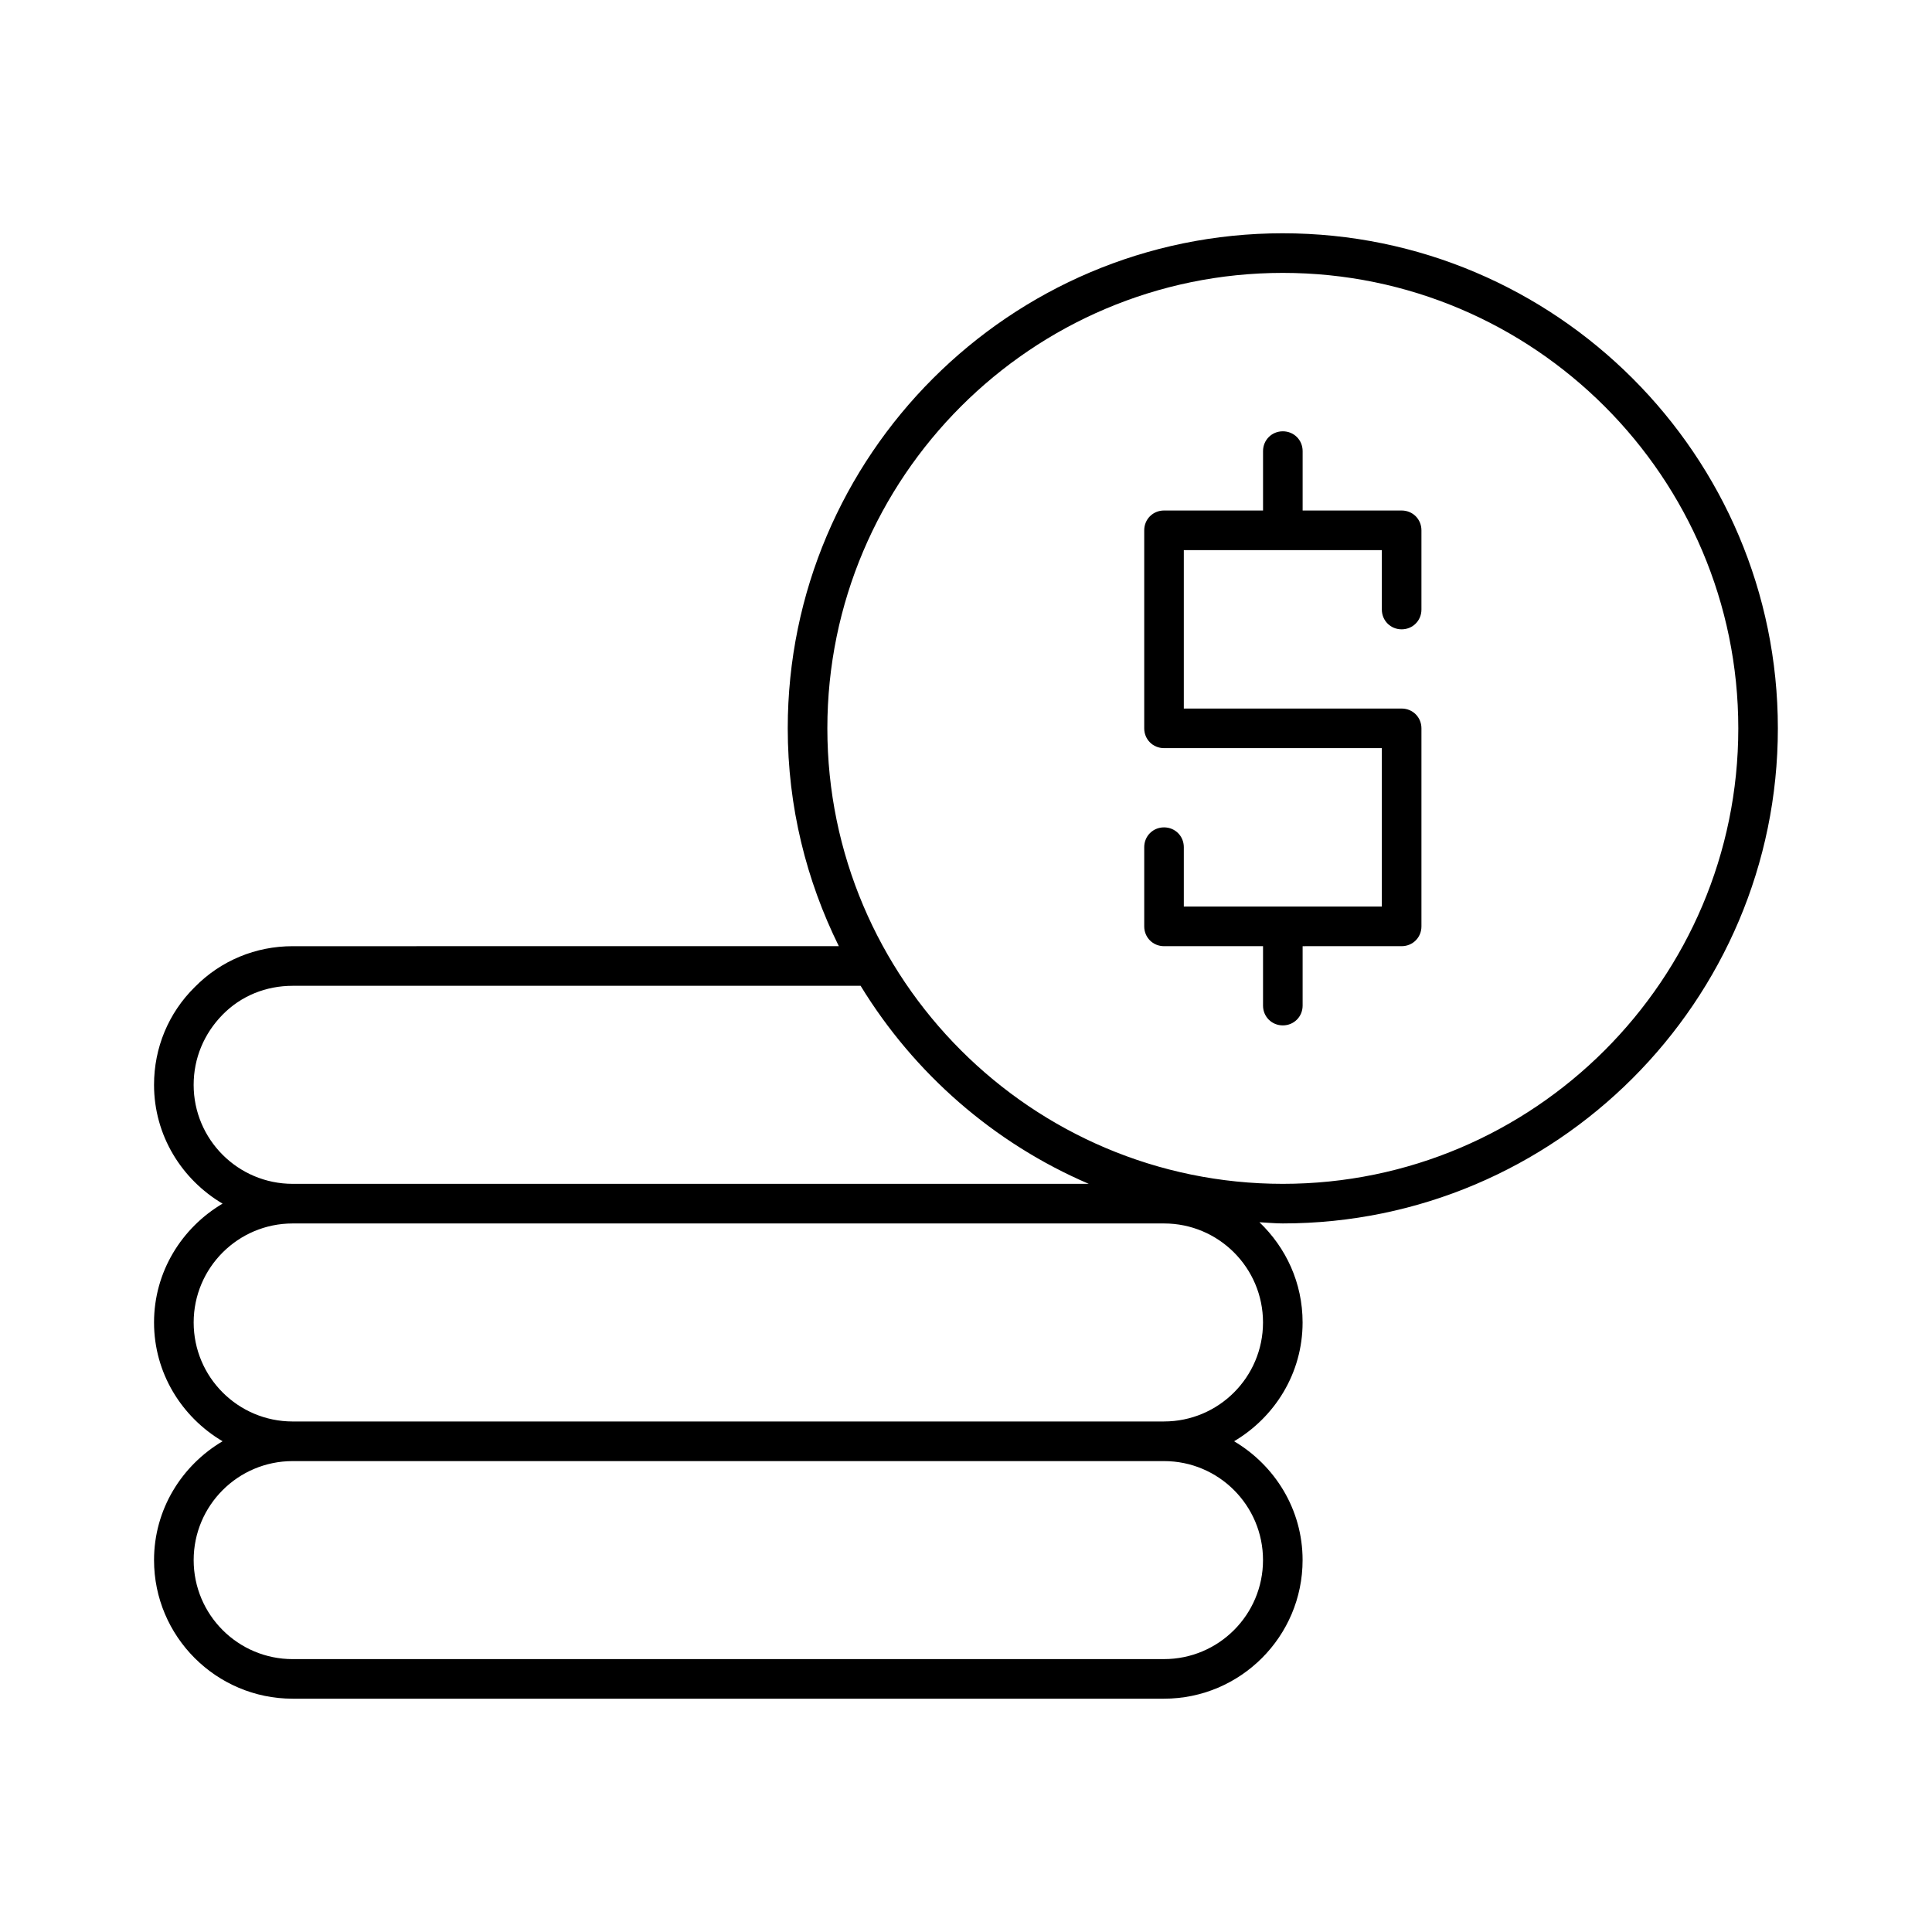
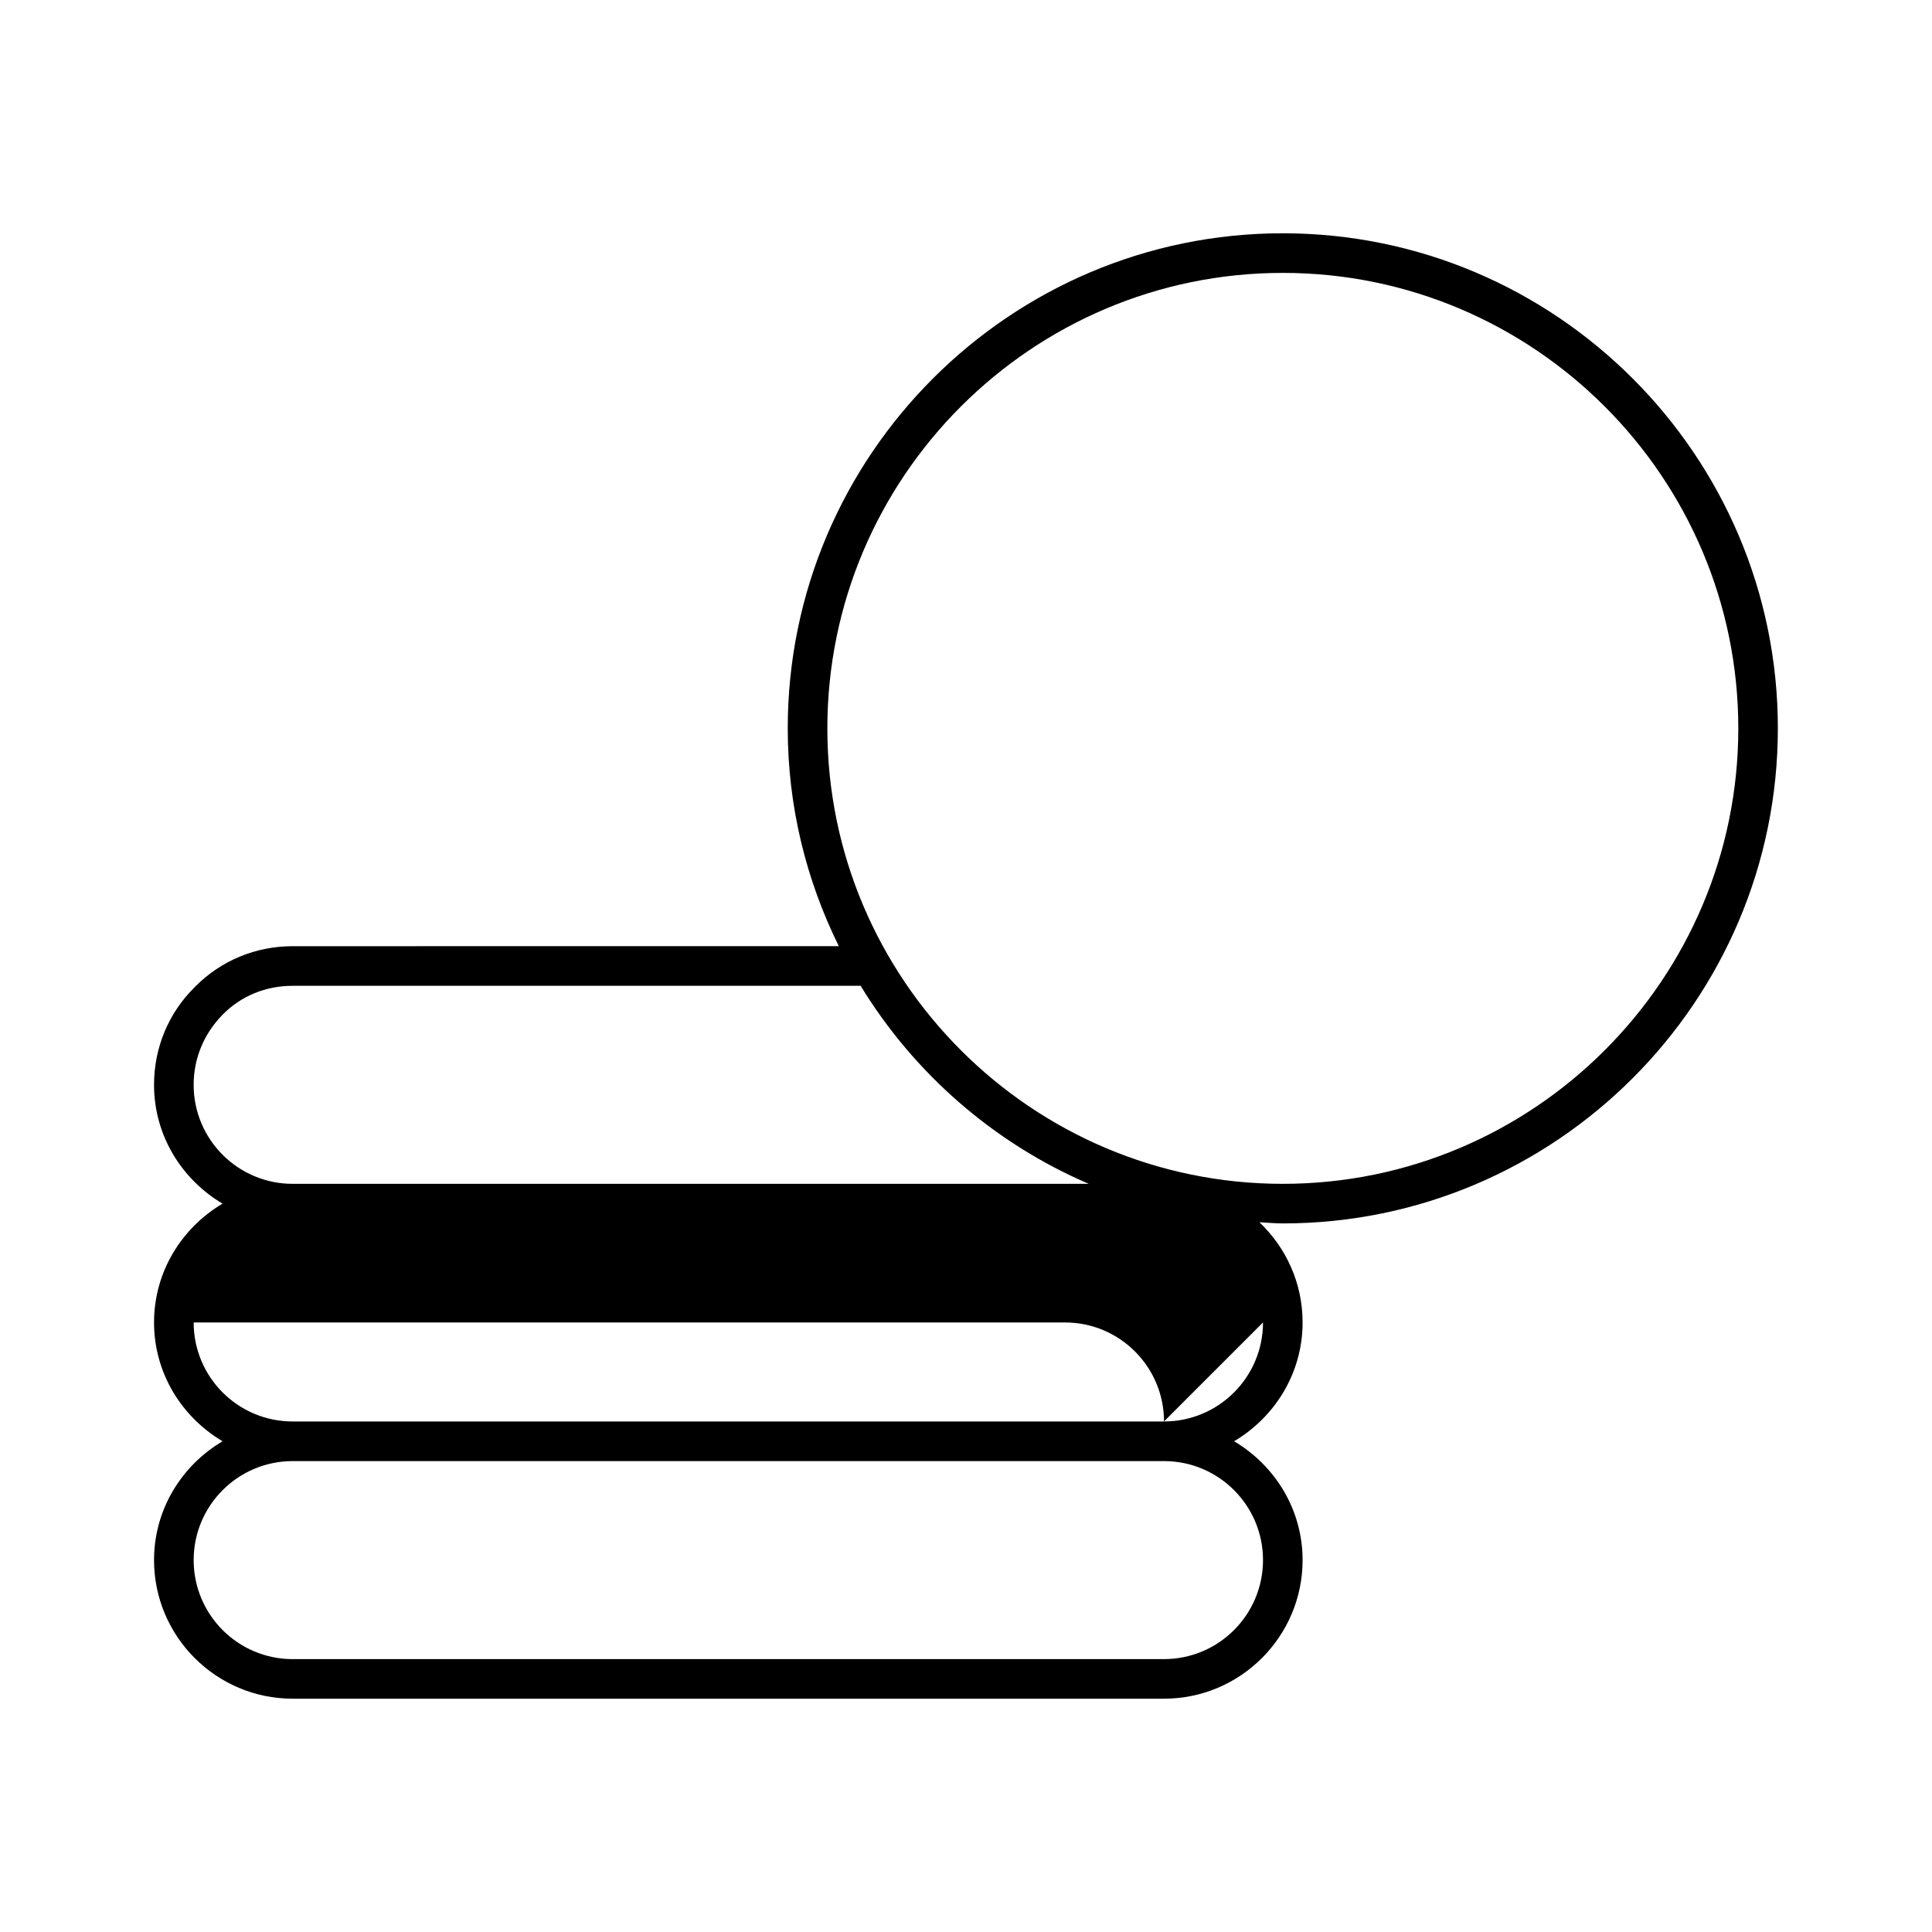
<svg xmlns="http://www.w3.org/2000/svg" fill="#000000" width="800px" height="800px" version="1.1" viewBox="144 144 512 512">
  <g>
-     <path d="m515.45 279.29h-26.238v-15.742c0-2.938-2.309-5.246-5.246-5.246s-5.246 2.309-5.246 5.246v15.742h-26.242c-2.938 0-5.246 2.309-5.246 5.246v52.48c0 2.938 2.309 5.246 5.246 5.246h57.727v41.984h-52.48v-15.738c0-2.938-2.309-5.246-5.246-5.246s-5.246 2.309-5.246 5.246v20.992c0 2.938 2.309 5.246 5.246 5.246h26.238v15.746c0 2.938 2.309 5.246 5.246 5.246s5.246-2.309 5.246-5.246v-15.742l26.242-0.004c2.938 0 5.246-2.309 5.246-5.246v-52.48c0-2.938-2.309-5.246-5.246-5.246h-57.727v-41.984h52.48v15.742c0 2.938 2.309 5.246 5.246 5.246s5.246-2.309 5.246-5.246v-20.992c0.004-2.941-2.305-5.25-5.246-5.25z" />
-     <path d="m483.96 205.82c-72.316 0-131.2 58.883-131.2 131.2 0 20.781 4.934 40.305 13.539 57.727l-144.74 0.004c-9.762 0-18.996 3.777-25.926 10.812-7.031 6.926-10.812 16.164-10.812 25.926 0 13.434 7.348 25.086 18.156 31.488-10.809 6.402-18.156 18.051-18.156 31.484 0 13.434 7.348 25.086 18.156 31.488-10.809 6.402-18.156 18.055-18.156 31.488 0 20.258 16.48 36.734 36.734 36.734h230.91c20.258 0 36.734-16.48 36.734-36.734 0-13.434-7.348-25.086-18.156-31.488 10.812-6.402 18.156-18.055 18.156-31.488 0-10.496-4.41-19.836-11.441-26.555 2.098 0.105 4.094 0.316 6.191 0.316 72.316 0 131.2-58.883 131.2-131.2 0.008-72.32-58.875-131.2-131.2-131.2zm-288.64 225.67c0-7.031 2.731-13.539 7.66-18.578 4.938-5.039 11.551-7.664 18.582-7.664h150.51c14.168 23.195 35.266 41.668 60.457 52.48h-210.97c-14.484 0-26.242-11.754-26.242-26.238zm283.39 125.95c0 14.484-11.754 26.238-26.238 26.238l-230.91 0.004c-14.484 0-26.238-11.754-26.238-26.238s11.754-26.238 26.238-26.238h230.91c14.484-0.004 26.238 11.75 26.238 26.234zm0-62.977c0 14.484-11.754 26.238-26.238 26.238l-230.91 0.004c-14.484 0-26.238-11.754-26.238-26.238s11.754-26.238 26.238-26.238h230.91c14.484-0.004 26.238 11.75 26.238 26.234zm5.246-36.734c-66.543 0-120.7-54.16-120.7-120.7 0-66.547 54.16-120.71 120.7-120.71 66.547 0 120.71 54.16 120.71 120.71 0 66.543-54.16 120.7-120.71 120.7z" />
+     <path d="m483.96 205.82c-72.316 0-131.2 58.883-131.2 131.2 0 20.781 4.934 40.305 13.539 57.727l-144.74 0.004c-9.762 0-18.996 3.777-25.926 10.812-7.031 6.926-10.812 16.164-10.812 25.926 0 13.434 7.348 25.086 18.156 31.488-10.809 6.402-18.156 18.051-18.156 31.484 0 13.434 7.348 25.086 18.156 31.488-10.809 6.402-18.156 18.055-18.156 31.488 0 20.258 16.48 36.734 36.734 36.734h230.91c20.258 0 36.734-16.48 36.734-36.734 0-13.434-7.348-25.086-18.156-31.488 10.812-6.402 18.156-18.055 18.156-31.488 0-10.496-4.41-19.836-11.441-26.555 2.098 0.105 4.094 0.316 6.191 0.316 72.316 0 131.2-58.883 131.2-131.2 0.008-72.32-58.875-131.2-131.2-131.2zm-288.64 225.67c0-7.031 2.731-13.539 7.66-18.578 4.938-5.039 11.551-7.664 18.582-7.664h150.51c14.168 23.195 35.266 41.668 60.457 52.48h-210.97c-14.484 0-26.242-11.754-26.242-26.238zm283.39 125.95c0 14.484-11.754 26.238-26.238 26.238l-230.91 0.004c-14.484 0-26.238-11.754-26.238-26.238s11.754-26.238 26.238-26.238h230.91c14.484-0.004 26.238 11.75 26.238 26.234zm0-62.977c0 14.484-11.754 26.238-26.238 26.238l-230.91 0.004c-14.484 0-26.238-11.754-26.238-26.238h230.91c14.484-0.004 26.238 11.75 26.238 26.234zm5.246-36.734c-66.543 0-120.7-54.16-120.7-120.7 0-66.547 54.16-120.71 120.7-120.71 66.547 0 120.71 54.16 120.71 120.71 0 66.543-54.16 120.7-120.71 120.7z" />
  </g>
</svg>